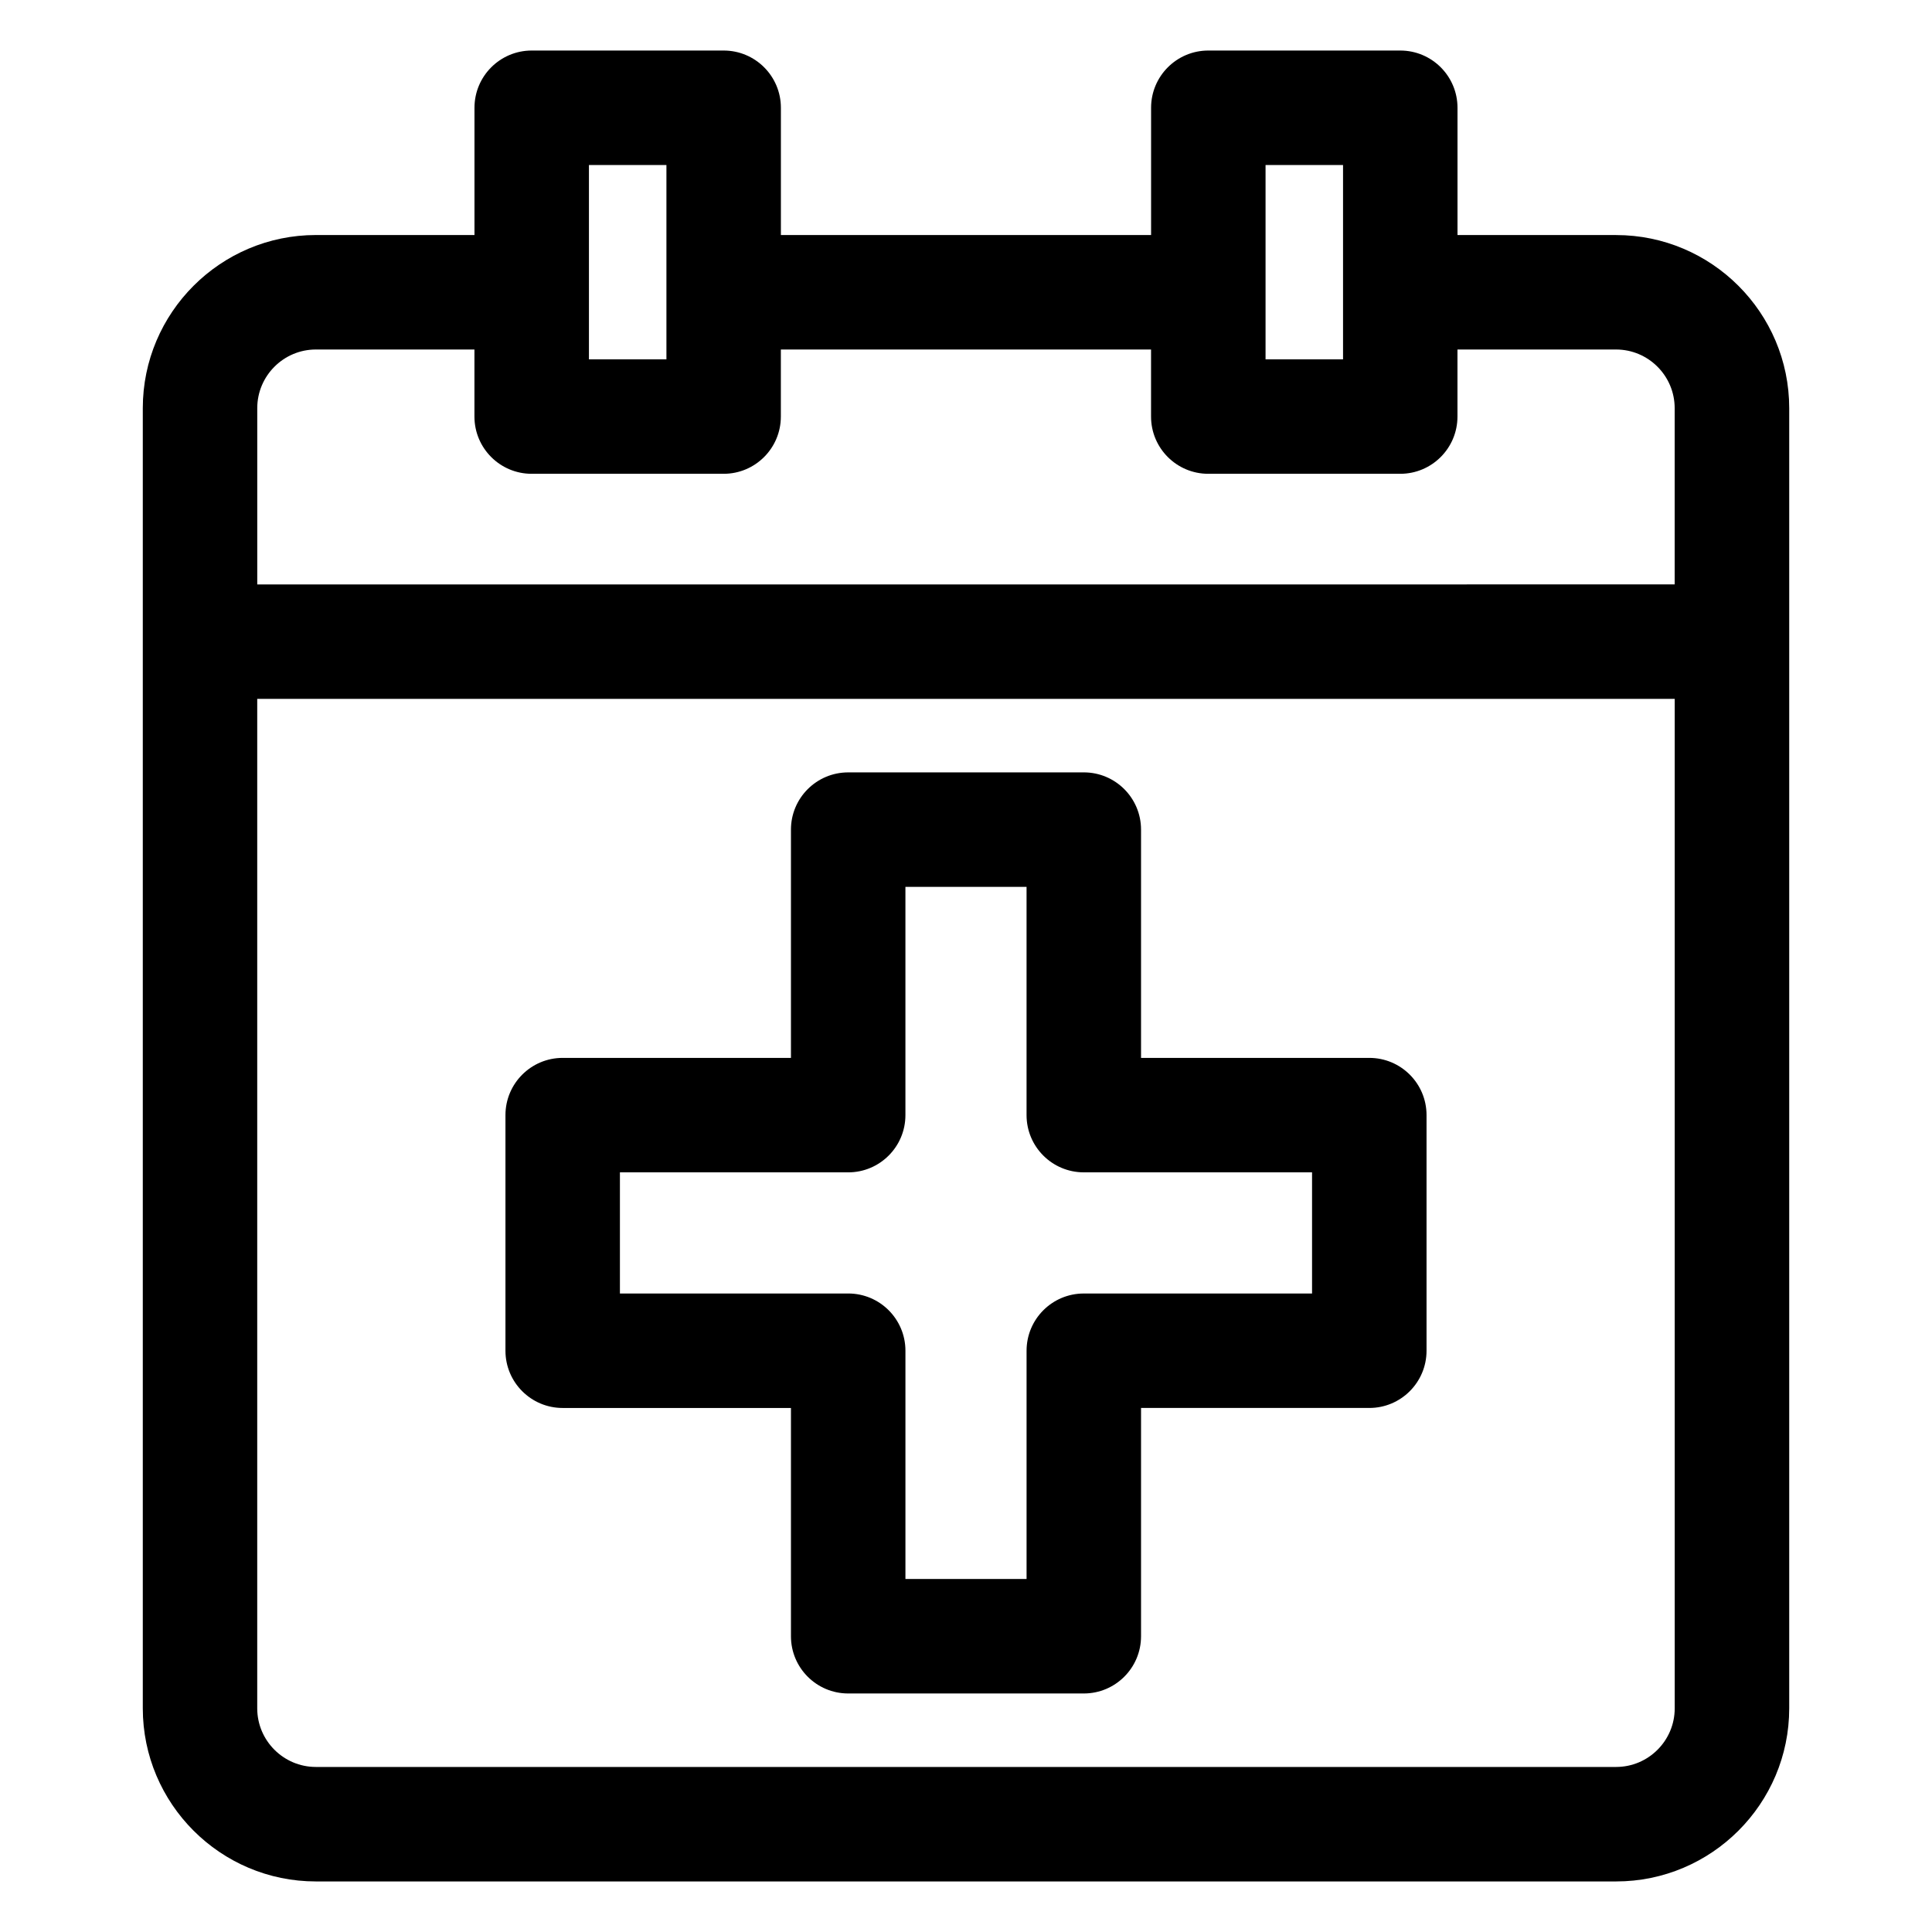
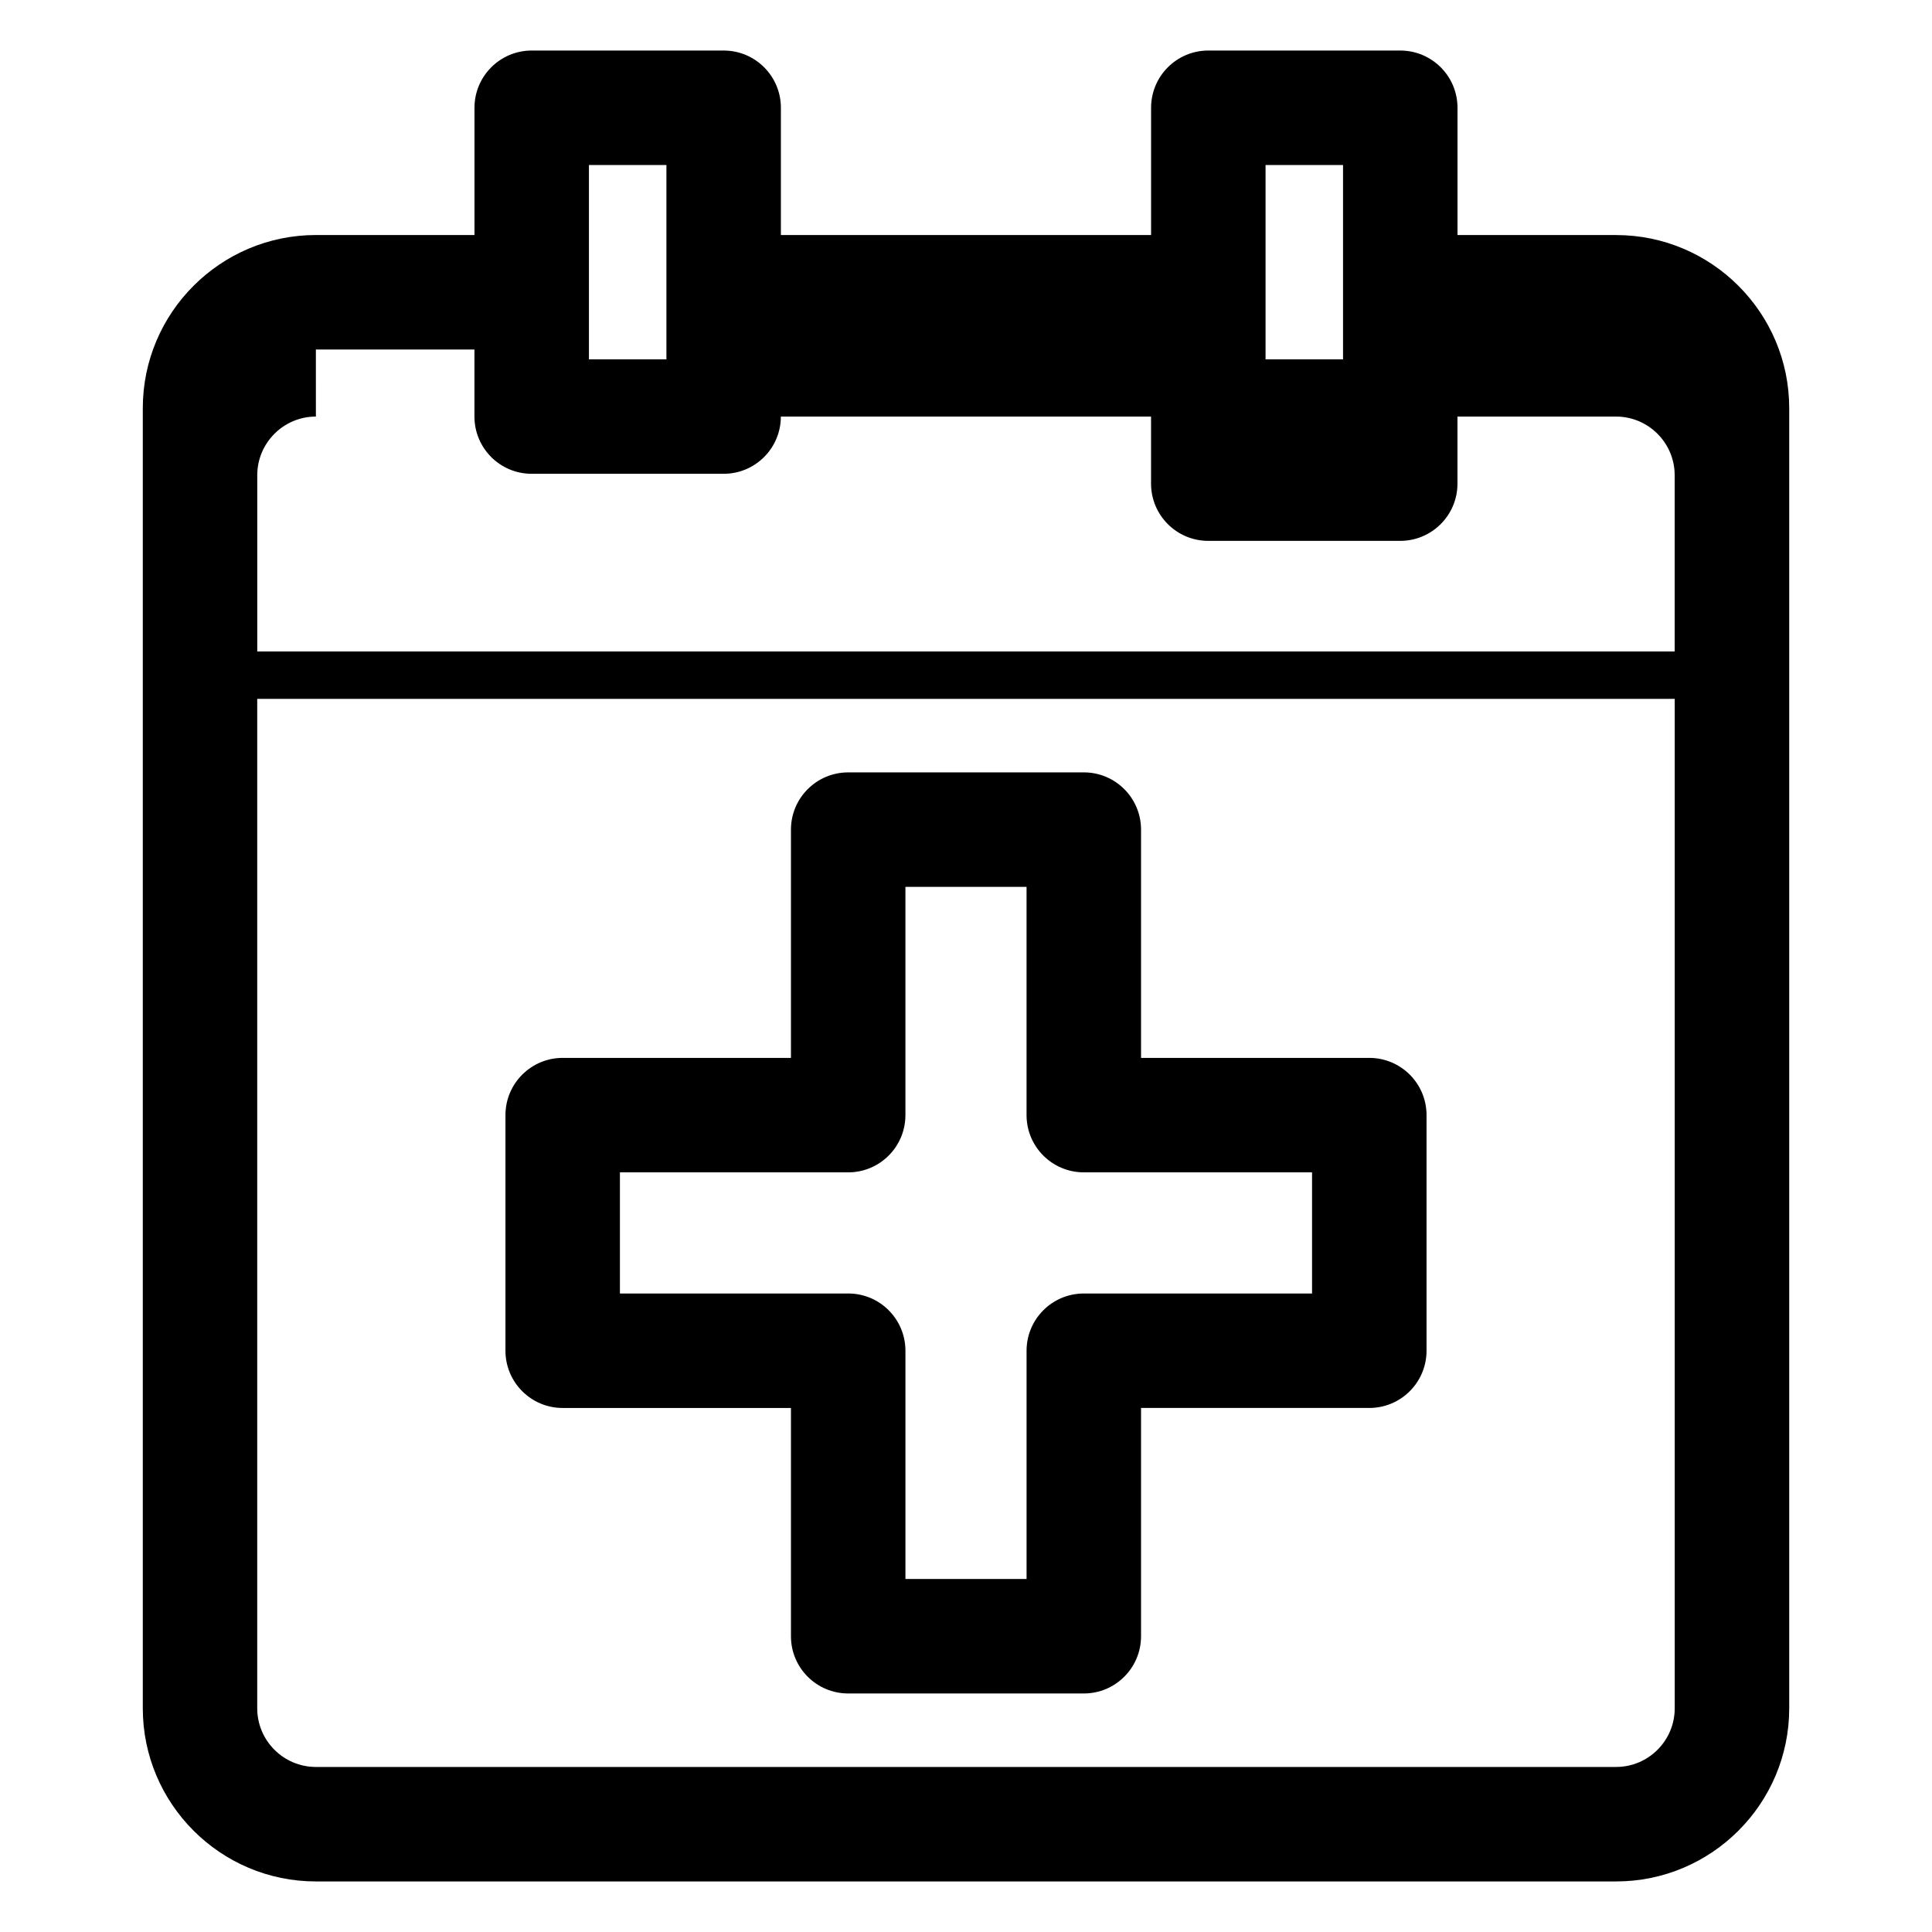
<svg xmlns="http://www.w3.org/2000/svg" fill="#000000" width="800px" height="800px" version="1.1" viewBox="144 144 512 512">
-   <path d="m572.28 206.29h-42.027v-33.73c0-8.375-6.789-15.168-15.168-15.168h-50.867c-8.375 0-15.168 6.789-15.168 15.168v33.723l-98.105 0.004v-33.727c0-8.375-6.789-15.168-15.168-15.168h-50.867c-8.375 0-15.168 6.789-15.168 15.168v33.723h-42.02c-25.297 0-45.879 20.582-45.879 45.879v344.56c0 25.297 20.582 45.879 45.879 45.879h344.56c25.297 0 45.879-20.582 45.879-45.879v-344.55c0-25.297-20.586-45.879-45.879-45.879zm-92.895-18.559h20.535v51.5h-20.535zm-179.31 0h20.535v51.5h-20.535zm-72.363 48.891h42.02v17.773c0 8.375 6.789 15.168 15.168 15.168h50.867c8.375 0 15.168-6.789 15.168-15.168v-17.773h98.105v17.773c0 8.375 6.789 15.168 15.168 15.168h50.867c8.375 0 15.168-6.789 15.168-15.168v-17.773h42.02c8.57 0 15.543 6.977 15.543 15.543v46.711l-375.63 0.004v-46.711c0-8.57 6.973-15.547 15.539-15.547zm344.57 375.64h-344.57c-8.57 0-15.543-6.977-15.543-15.543v-267.51h375.65v267.51c0 8.574-6.969 15.543-15.539 15.543zm-65.402-187.91h-60.492v-60.496c0-8.375-6.789-15.168-15.168-15.168l-62.441 0.004c-8.375 0-15.168 6.789-15.168 15.168v60.492h-60.492c-8.375 0-15.168 6.789-15.168 15.168v62.441c0 8.375 6.789 15.168 15.168 15.168h60.492v60.492c0 8.375 6.789 15.168 15.168 15.168h62.441c8.375 0 15.168-6.789 15.168-15.168v-60.496h60.492c8.375 0 15.168-6.789 15.168-15.168v-62.441c0-8.375-6.785-15.164-15.168-15.164zm-15.168 62.441h-60.492c-8.375 0-15.168 6.789-15.168 15.168v60.492h-32.102v-60.496c0-8.375-6.789-15.168-15.168-15.168l-60.496 0.004v-32.105h60.492c8.375 0 15.168-6.789 15.168-15.168v-60.496h32.102v60.492c0 8.375 6.789 15.168 15.168 15.168h60.492v32.109z" />
+   <path d="m572.28 206.29h-42.027v-33.73c0-8.375-6.789-15.168-15.168-15.168h-50.867c-8.375 0-15.168 6.789-15.168 15.168v33.723l-98.105 0.004v-33.727c0-8.375-6.789-15.168-15.168-15.168h-50.867c-8.375 0-15.168 6.789-15.168 15.168v33.723h-42.02c-25.297 0-45.879 20.582-45.879 45.879v344.56c0 25.297 20.582 45.879 45.879 45.879h344.56c25.297 0 45.879-20.582 45.879-45.879v-344.55c0-25.297-20.586-45.879-45.879-45.879zm-92.895-18.559h20.535v51.5h-20.535zm-179.31 0h20.535v51.5h-20.535zm-72.363 48.891h42.02v17.773c0 8.375 6.789 15.168 15.168 15.168h50.867c8.375 0 15.168-6.789 15.168-15.168h98.105v17.773c0 8.375 6.789 15.168 15.168 15.168h50.867c8.375 0 15.168-6.789 15.168-15.168v-17.773h42.02c8.57 0 15.543 6.977 15.543 15.543v46.711l-375.63 0.004v-46.711c0-8.57 6.973-15.547 15.539-15.547zm344.57 375.64h-344.57c-8.57 0-15.543-6.977-15.543-15.543v-267.51h375.65v267.51c0 8.574-6.969 15.543-15.539 15.543zm-65.402-187.91h-60.492v-60.496c0-8.375-6.789-15.168-15.168-15.168l-62.441 0.004c-8.375 0-15.168 6.789-15.168 15.168v60.492h-60.492c-8.375 0-15.168 6.789-15.168 15.168v62.441c0 8.375 6.789 15.168 15.168 15.168h60.492v60.492c0 8.375 6.789 15.168 15.168 15.168h62.441c8.375 0 15.168-6.789 15.168-15.168v-60.496h60.492c8.375 0 15.168-6.789 15.168-15.168v-62.441c0-8.375-6.785-15.164-15.168-15.164zm-15.168 62.441h-60.492c-8.375 0-15.168 6.789-15.168 15.168v60.492h-32.102v-60.496c0-8.375-6.789-15.168-15.168-15.168l-60.496 0.004v-32.105h60.492c8.375 0 15.168-6.789 15.168-15.168v-60.496h32.102v60.492c0 8.375 6.789 15.168 15.168 15.168h60.492v32.109z" />
</svg>